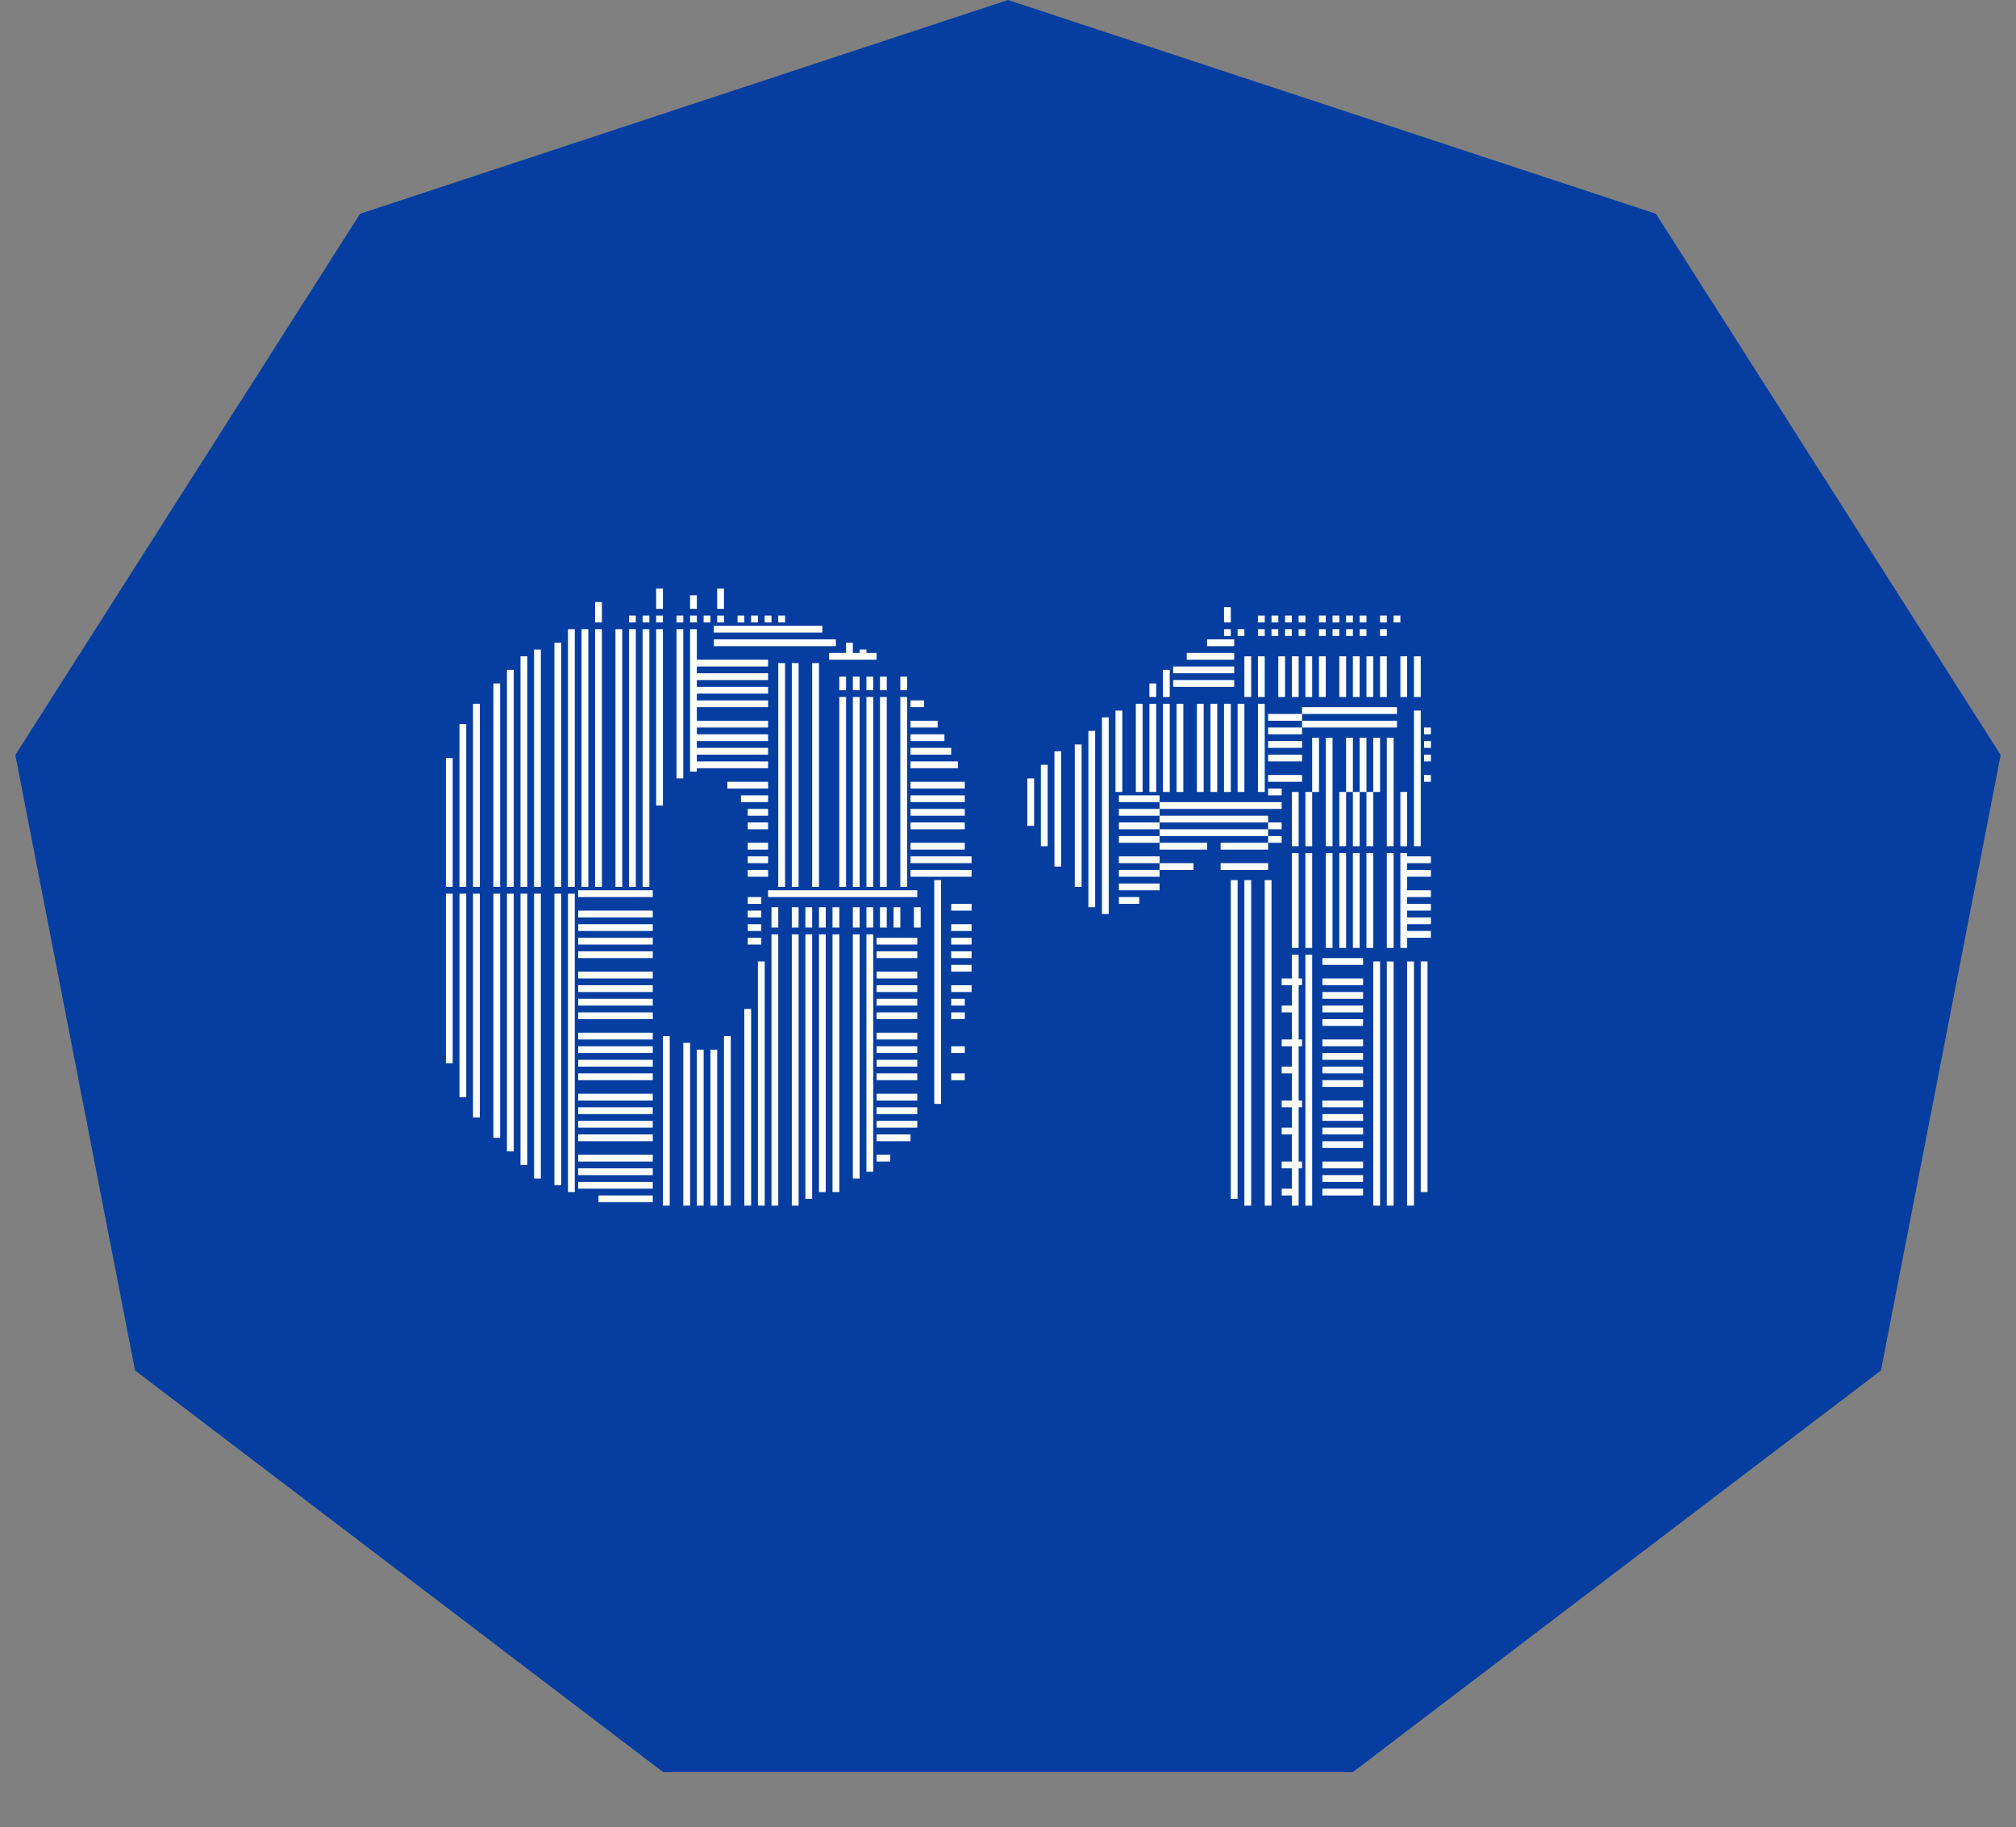
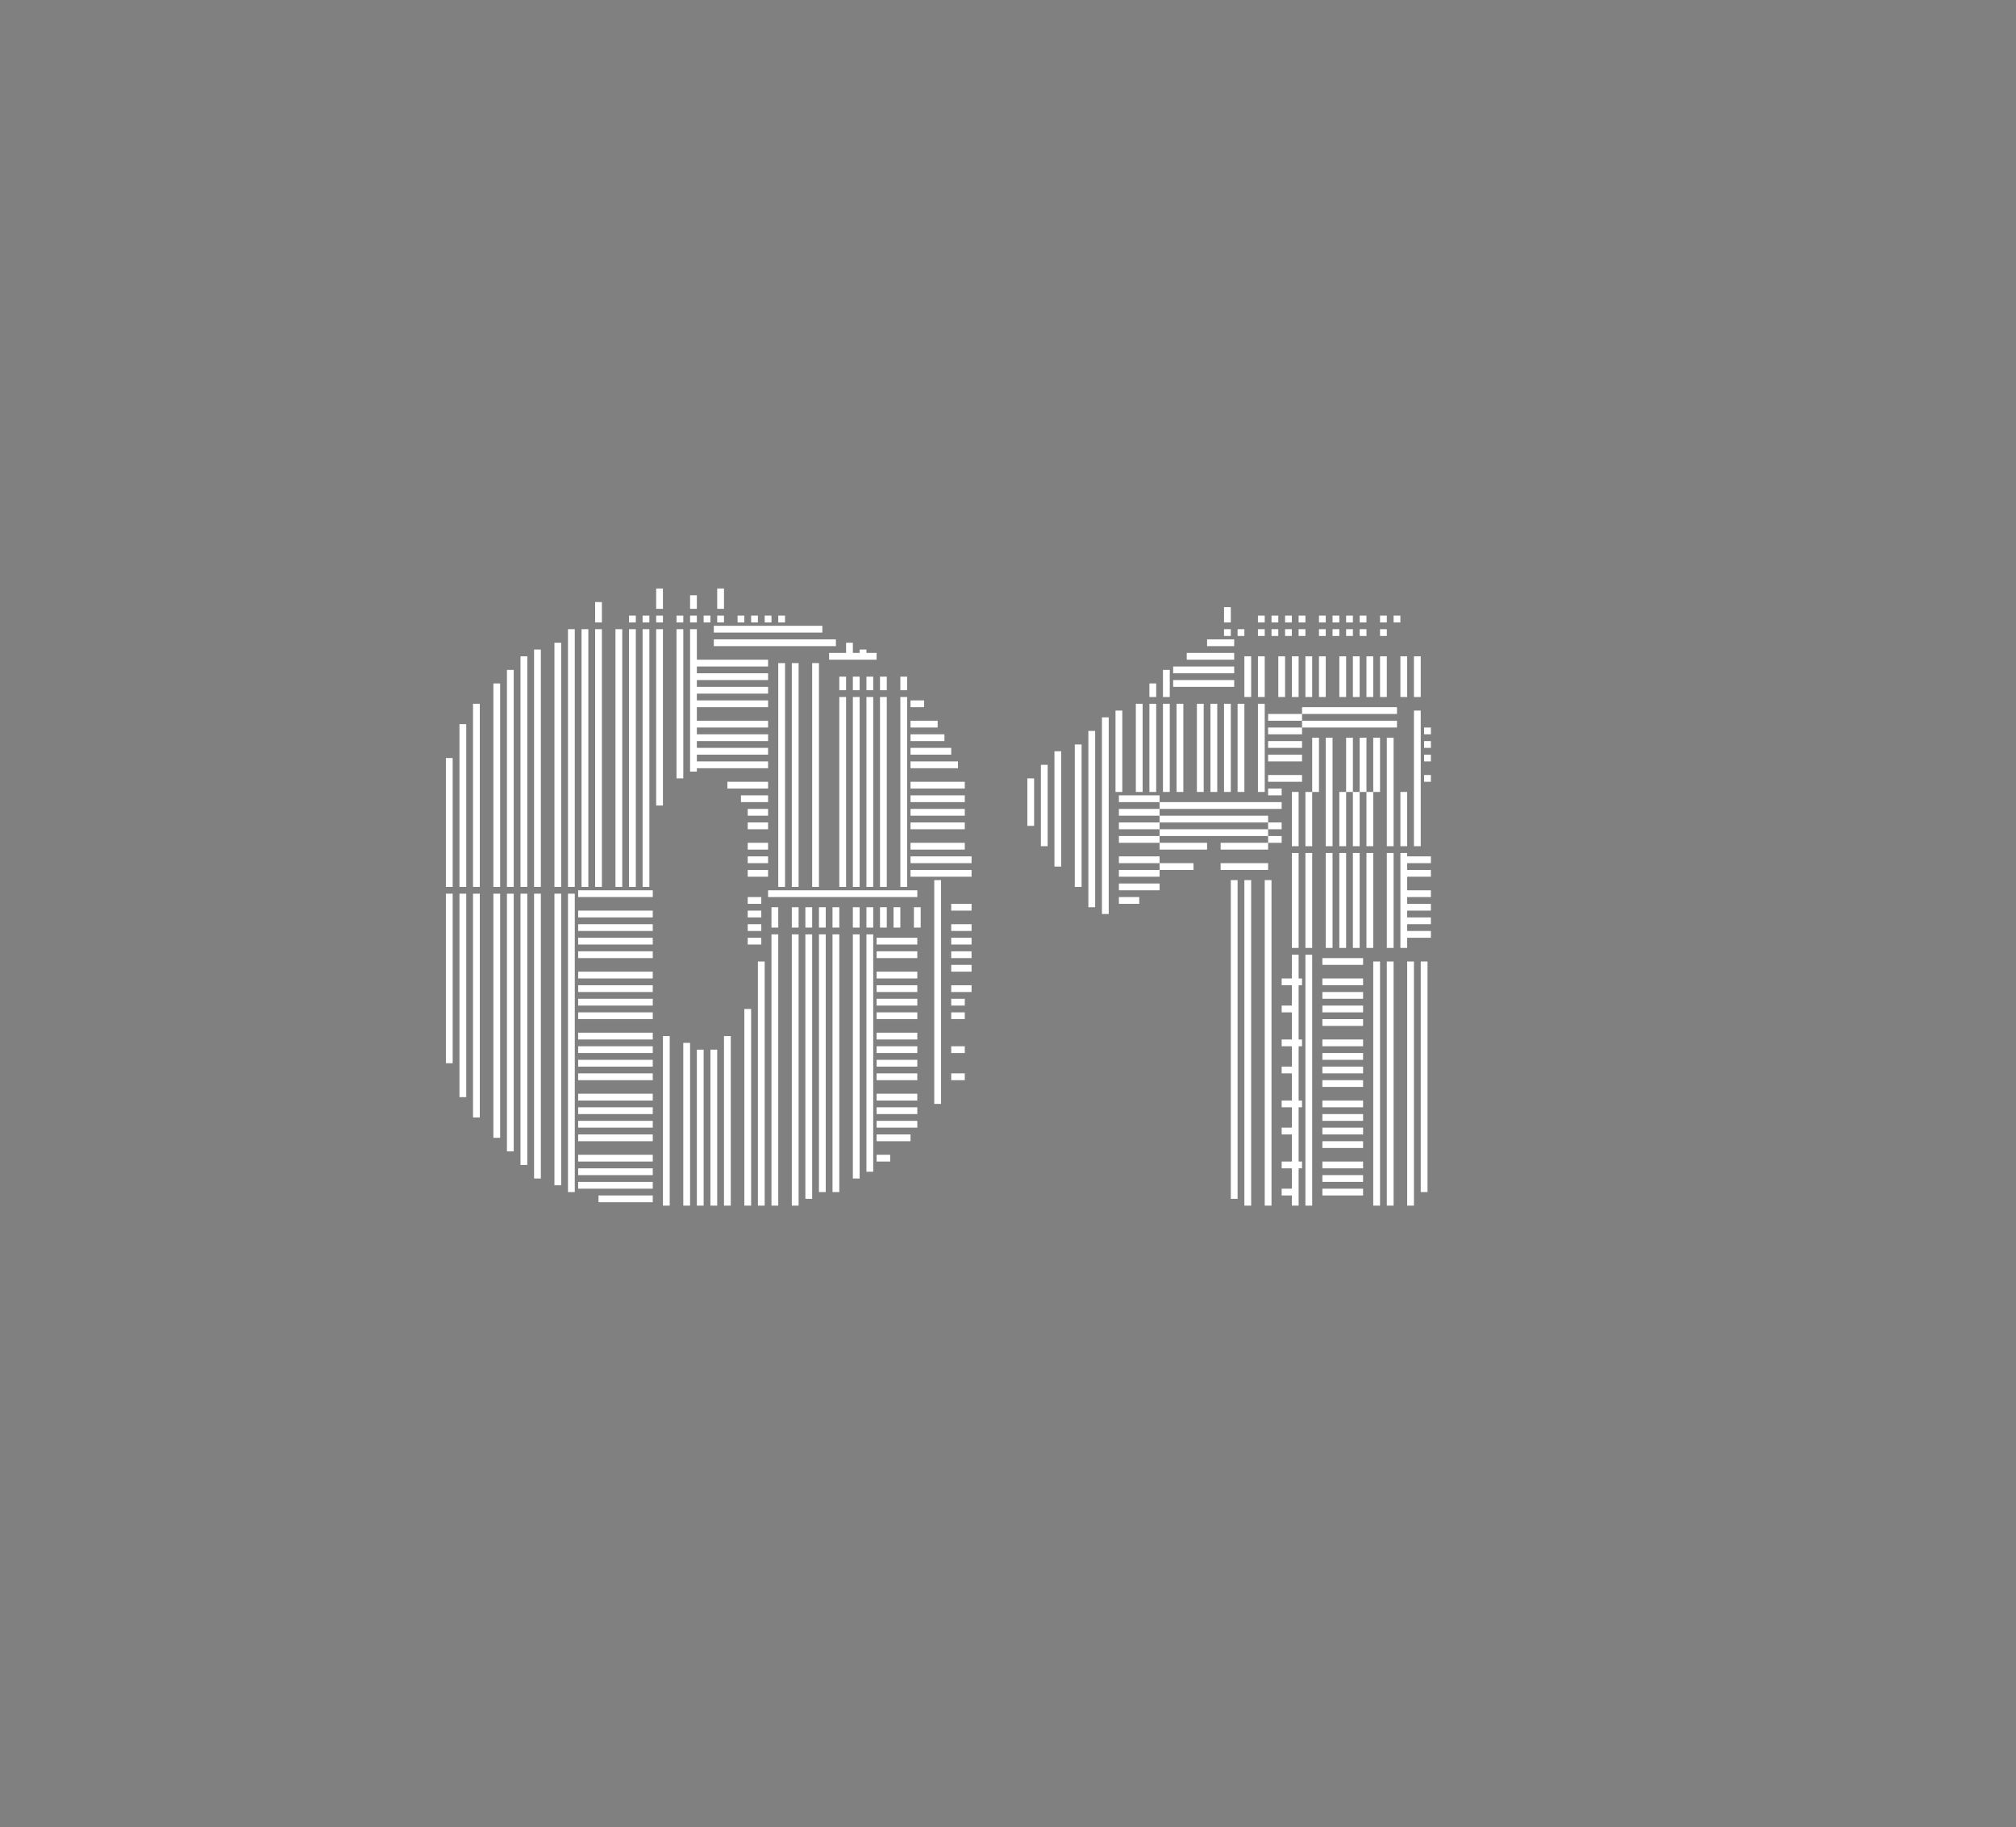
<svg xmlns="http://www.w3.org/2000/svg" width="107" height="97" viewBox="0 0 107 97" fill="none">
  <rect x="0" y="0" width="107" height="97" fill="#808080" stroke="none" />
-   <path d="M53.5 0L87.889 11.347L106.187 40.078L99.832 72.75L71.798 94.075H35.202L7.168 72.75L0.813 40.078L19.111 11.347L53.5 0Z" fill="#053EA0" />
  <path d="M24.026 56.44H23.666V47.44H24.026V56.44ZM24.746 58.24H24.386V47.44H24.746V58.24ZM25.466 59.32H25.106V47.44H25.466V59.32ZM26.546 60.4H26.186V47.44H26.546V60.4ZM27.266 61.12H26.906V47.44H27.266V61.12ZM27.986 61.84H27.626V47.44H27.986V61.84ZM28.706 62.56H28.346V47.44H28.706V62.56ZM29.786 62.92H29.426V47.44H29.786V62.92ZM30.506 63.28H30.146V47.44H30.506V63.28ZM34.646 63.82H31.766V63.46H34.646V63.82ZM34.646 63.1H30.686V62.74H34.646V63.1ZM34.646 62.38H30.686V62.02H34.646V62.38ZM34.646 61.66H30.686V61.3H34.646V61.66ZM34.646 60.58H30.686V60.22H34.646V60.58ZM34.646 59.86H30.686V59.5H34.646V59.86ZM34.646 59.14H30.686V58.78H34.646V59.14ZM34.646 58.42H30.686V58.06H34.646V58.42ZM34.646 57.34H30.686V56.98H34.646V57.34ZM34.646 56.62H30.686V56.26H34.646V56.62ZM34.646 55.9H30.686V55.54H34.646V55.9ZM34.646 55.18H30.686V54.82H34.646V55.18ZM34.646 54.1H30.686V53.74H34.646V54.1ZM34.646 53.38H30.686V53.02H34.646V53.38ZM34.646 52.66H30.686V52.3H34.646V52.66ZM34.646 51.94H30.686V51.58H34.646V51.94ZM34.646 50.86H30.686V50.5H34.646V50.86ZM34.646 50.14H30.686V49.78H34.646V50.14ZM34.646 49.42H30.686V49.06H34.646V49.42ZM34.646 48.7H30.686V48.34H34.646V48.7ZM34.646 47.62H30.686V47.26H34.646V47.62ZM35.546 64H35.186V55H35.546V64ZM36.626 64H36.266V55.36H36.626V64ZM37.346 64H36.986V55.72H37.346V64ZM38.066 64H37.706V55.72H38.066V64ZM38.786 64H38.426V55H38.786V64ZM39.866 64H39.506V53.56H39.866V64ZM40.586 64H40.226V51.04H40.586V64ZM40.406 50.14H39.686V49.78H40.406V50.14ZM40.406 49.42H39.686V49.06H40.406V49.42ZM40.406 48.7H39.686V48.34H40.406V48.7ZM40.406 47.98H39.686V47.62H40.406V47.98ZM41.306 64H40.946V49.6H41.306V64ZM42.386 64H42.026V49.6H42.386V64ZM43.106 63.64H42.746V49.6H43.106V63.64ZM43.826 63.28H43.466V49.6H43.826V63.28ZM44.546 63.28H44.186V49.6H44.546V63.28ZM45.626 62.56H45.266V49.6H45.626V62.56ZM46.346 62.2H45.986V49.6H46.346V62.2ZM47.246 61.66H46.526V61.3H47.246V61.66ZM48.326 60.58H46.526V60.22H48.326V60.58ZM48.686 59.86H46.526V59.5H48.686V59.86ZM48.686 59.14H46.526V58.78H48.686V59.14ZM48.686 58.42H46.526V58.06H48.686V58.42ZM48.686 57.34H46.526V56.98H48.686V57.34ZM48.686 56.62H46.526V56.26H48.686V56.62ZM48.686 55.9H46.526V55.54H48.686V55.9ZM48.686 55.18H46.526V54.82H48.686V55.18ZM48.686 54.1H46.526V53.74H48.686V54.1ZM48.686 53.38H46.526V53.02H48.686V53.38ZM48.686 52.66H46.526V52.3H48.686V52.66ZM48.686 51.94H46.526V51.58H48.686V51.94ZM48.686 50.86H46.526V50.5H48.686V50.86ZM48.686 50.14H46.526V49.78H48.686V50.14ZM41.306 49.24H40.946V48.16H41.306V49.24ZM42.386 49.24H42.026V48.16H42.386V49.24ZM43.106 49.24H42.746V48.16H43.106V49.24ZM43.826 49.24H43.466V48.16H43.826V49.24ZM44.546 49.24H44.186V48.16H44.546V49.24ZM45.626 49.24H45.266V48.16H45.626V49.24ZM46.346 49.24H45.986V48.16H46.346V49.24ZM47.066 49.24H46.706V48.16H47.066V49.24ZM47.786 49.24H47.426V48.16H47.786V49.24ZM48.866 49.24H48.506V48.16H48.866V49.24ZM48.686 47.62H40.766V47.26H48.686V47.62ZM49.946 58.6H49.586V47.44H49.946V58.6ZM51.206 57.34H50.486V56.98H51.206V57.34ZM51.206 55.9H50.486V55.54H51.206V55.9ZM51.206 54.1H50.486V53.74H51.206V54.1ZM51.206 52.66H50.486V52.3H51.206V52.66ZM51.206 50.86H50.486V50.5H51.206V50.86ZM51.206 49.42H50.486V49.06H51.206V49.42ZM51.206 54.1H50.486V53.74H51.206V54.1ZM51.206 53.38H50.486V53.02H51.206V53.38ZM51.566 52.66H50.486V52.3H51.566V52.66ZM51.566 51.58H50.486V51.22H51.566V51.58ZM51.566 50.86H50.486V50.5H51.566V50.86ZM51.566 50.14H50.486V49.78H51.566V50.14ZM51.566 49.42H50.486V49.06H51.566V49.42ZM51.566 48.34H50.486V47.98H51.566V48.34ZM49.946 47.44H49.586V46.72H49.946V47.44ZM24.026 47.08H23.666V40.24H24.026V47.08ZM24.746 47.08H24.386V38.44H24.746V47.08ZM25.466 47.08H25.106V37.36H25.466V47.08ZM26.546 47.08H26.186V36.28H26.546V47.08ZM27.266 47.08H26.906V35.56H27.266V47.08ZM27.986 47.08H27.626V34.84H27.986V47.08ZM28.706 47.08H28.346V34.84H28.706V47.08ZM29.786 47.08H29.426V34.84H29.786V47.08ZM30.506 47.08H30.146V34.84H30.506V47.08ZM31.226 47.08H30.866V34.84H31.226V47.08ZM31.946 47.08H31.586V34.84H31.946V47.08ZM33.026 47.08H32.666V34.84H33.026V47.08ZM33.746 47.08H33.386V34.84H33.746V47.08ZM34.466 47.08H34.106V34.84H34.466V47.08ZM35.186 42.76H34.826V34.84H35.186V42.76ZM36.266 41.32H35.906V34.84H36.266V41.32ZM36.986 40.96H36.626V34.84H36.986V40.96ZM40.766 46.54H39.686V46.18H40.766V46.54ZM40.766 45.82H39.686V45.46H40.766V45.82ZM40.766 45.1H39.686V44.74H40.766V45.1ZM40.766 44.02H39.686V43.66H40.766V44.02ZM40.766 43.3H39.686V42.94H40.766V43.3ZM40.766 42.58H39.326V42.22H40.766V42.58ZM40.766 41.86H38.606V41.5H40.766V41.86ZM40.766 40.78H36.806V40.42H40.766V40.78ZM40.766 40.06H36.806V39.7H40.766V40.06ZM40.766 39.34H36.806V38.98H40.766V39.34ZM40.766 38.62H36.806V38.26H40.766V38.62ZM40.766 37.54H36.806V37.18H40.766V37.54ZM40.766 36.82H36.806V36.46H40.766V36.82ZM40.766 36.1H36.806V35.74H40.766V36.1ZM40.766 35.38H36.806V35.02H40.766V35.38ZM41.666 47.08H41.306V35.2H41.666V47.08ZM42.386 47.08H42.026V35.2H42.386V47.08ZM43.466 47.08H43.106V35.2H43.466V47.08ZM44.906 47.08H44.546V37H44.906V47.08ZM45.626 47.08H45.266V37H45.626V47.08ZM46.346 47.08H45.986V37H46.346V47.08ZM47.066 47.08H46.706V37H47.066V47.08ZM48.146 47.08H47.786V37H48.146V47.08ZM51.566 46.54H48.326V46.18H51.566V46.54ZM51.566 45.82H48.326V45.46H51.566V45.82ZM51.206 45.1H48.326V44.74H51.206V45.1ZM51.206 44.02H48.326V43.66H51.206V44.02ZM51.206 43.3H48.326V42.94H51.206V43.3ZM51.206 42.58H48.326V42.22H51.206V42.58ZM51.206 41.86H48.326V41.5H51.206V41.86ZM50.846 40.78H48.326V40.42H50.846V40.78ZM50.486 40.06H48.326V39.7H50.486V40.06ZM50.126 39.34H48.326V38.98H50.126V39.34ZM49.766 38.62H48.326V38.26H49.766V38.62ZM49.046 37.54H48.326V37.18H49.046V37.54ZM44.906 36.64H44.546V35.92H44.906V36.64ZM45.626 36.64H45.266V35.92H45.626V36.64ZM46.346 36.64H45.986V35.92H46.346V36.64ZM47.066 36.64H46.706V35.92H47.066V36.64ZM48.146 36.64H47.786V35.92H48.146V36.64ZM46.526 35.02H44.006V34.66H46.526V35.02ZM28.706 34.84H28.346V34.48H28.706V34.84ZM29.786 34.84H29.426V34.12H29.786V34.84ZM30.506 34.84H30.146V33.4H30.506V34.84ZM31.226 34.84H30.866V33.4H31.226V34.84ZM31.946 34.84H31.586V33.4H31.946V34.84ZM33.026 34.84H32.666V33.4H33.026V34.84ZM33.746 34.84H33.386V33.4H33.746V34.84ZM34.466 34.84H34.106V33.4H34.466V34.84ZM35.186 34.84H34.826V33.4H35.186V34.84ZM36.266 34.84H35.906V33.4H36.266V34.84ZM36.986 34.84H36.626V33.4H36.986V34.84ZM44.366 34.3H37.886V33.94H44.366V34.3ZM43.646 33.58H37.886V33.22H43.646V33.58ZM45.266 34.84H44.906V34.12H45.266V34.84ZM45.986 34.84H45.626V34.48H45.986V34.84ZM31.946 33.04H31.586V31.96H31.946V33.04ZM33.746 33.04H33.386V32.68H33.746V33.04ZM34.466 33.04H34.106V32.68H34.466V33.04ZM35.186 33.04H34.826V32.68H35.186V33.04ZM36.266 33.04H35.906V32.68H36.266V33.04ZM36.986 33.04H36.626V32.68H36.986V33.04ZM37.706 33.04H37.346V32.68H37.706V33.04ZM38.426 33.04H38.066V32.68H38.426V33.04ZM39.506 33.04H39.146V32.68H39.506V33.04ZM40.226 33.04H39.866V32.68H40.226V33.04ZM40.946 33.04H40.586V32.68H40.946V33.04ZM41.666 33.04H41.306V32.68H41.666V33.04ZM35.186 32.32H34.826V31.24H35.186V32.32ZM36.986 32.32H36.626V31.6H36.986V32.32ZM38.426 32.32H38.066V31.24H38.426V32.32ZM54.886 43.84H54.526V42.04H54.886V43.84ZM55.605 44.92H55.245V42.04H55.605V44.92ZM56.325 46H55.965V42.04H56.325V46ZM57.406 47.08H57.045V42.04H57.406V47.08ZM58.126 48.16H57.766V42.04H58.126V48.16ZM58.846 48.52H58.486V42.04H58.846V48.52ZM60.465 47.98H59.386V47.62H60.465V47.98ZM61.545 47.26H59.386V46.9H61.545V47.26ZM61.545 46.54H59.386V46.18H61.545V46.54ZM61.545 45.82H59.386V45.46H61.545V45.82ZM61.545 44.74H59.386V44.38H61.545V44.74ZM61.545 44.02H59.386V43.66H61.545V44.02ZM61.545 43.3H59.386V42.94H61.545V43.3ZM61.545 42.58H59.386V42.22H61.545V42.58ZM65.686 63.64H65.326V46.72H65.686V63.64ZM66.406 64H66.046V46.72H66.406V64ZM67.486 64H67.126V46.72H67.486V64ZM63.346 46.18H61.545V45.82H63.346V46.18ZM67.305 46.18H64.785V45.82H67.305V46.18ZM64.066 45.1H61.545V44.74H64.066V45.1ZM67.305 45.1H64.785V44.74H67.305V45.1ZM67.305 44.38H61.545V44.02H67.305V44.38ZM67.305 43.66H61.545V43.3H67.305V43.66ZM67.305 42.94H61.545V42.58H67.305V42.94ZM68.746 63.46H68.025V63.1H68.746V63.46ZM69.106 62.02H68.025V61.66H69.106V62.02ZM68.746 60.22H68.025V59.86H68.746V60.22ZM69.106 58.78H68.025V58.42H69.106V58.78ZM68.746 56.98H68.025V56.62H68.746V56.98ZM69.106 55.54H68.025V55.18H69.106V55.54ZM68.746 53.74H68.025V53.38H68.746V53.74ZM69.106 52.3H68.025V51.94H69.106V52.3ZM68.025 44.74H67.305V44.38H68.025V44.74ZM68.025 44.02H67.305V43.66H68.025V44.02ZM68.025 42.94H67.305V42.58H68.025V42.94ZM68.025 42.22H67.305V41.86H68.025V42.22ZM68.925 64H68.566V50.68H68.925V64ZM69.645 64H69.285V50.68H69.645V64ZM72.346 63.46H70.186V63.1H72.346V63.46ZM72.346 62.74H70.186V62.38H72.346V62.74ZM72.346 62.02H70.186V61.66H72.346V62.02ZM72.346 60.94H70.186V60.58H72.346V60.94ZM72.346 60.22H70.186V59.86H72.346V60.22ZM72.346 59.5H70.186V59.14H72.346V59.5ZM72.346 58.78H70.186V58.42H72.346V58.78ZM72.346 57.7H70.186V57.34H72.346V57.7ZM72.346 56.98H70.186V56.62H72.346V56.98ZM72.346 56.26H70.186V55.9H72.346V56.26ZM72.346 55.54H70.186V55.18H72.346V55.54ZM72.346 54.46H70.186V54.1H72.346V54.46ZM72.346 53.74H70.186V53.38H72.346V53.74ZM72.346 53.02H70.186V52.66H72.346V53.02ZM72.346 52.3H70.186V51.94H72.346V52.3ZM72.346 51.22H70.186V50.86H72.346V51.22ZM73.246 64H72.885V51.04H73.246V64ZM73.966 64H73.606V51.04H73.966V64ZM75.046 64H74.686V51.04H75.046V64ZM75.766 63.28H75.406V51.04H75.766V63.28ZM68.925 50.32H68.566V45.28H68.925V50.32ZM69.645 50.32H69.285V45.28H69.645V50.32ZM70.725 50.32H70.365V45.28H70.725V50.32ZM71.445 50.32H71.085V45.28H71.445V50.32ZM72.165 50.32H71.805V45.28H72.165V50.32ZM72.885 50.32H72.525V45.28H72.885V50.32ZM73.966 50.32H73.606V45.28H73.966V50.32ZM74.686 50.32H74.326V45.28H74.686V50.32ZM75.945 49.78H74.505V49.42H75.945V49.78ZM75.945 49.06H74.505V48.7H75.945V49.06ZM75.945 48.34H74.505V47.98H75.945V48.34ZM75.945 47.62H74.505V47.26H75.945V47.62ZM75.945 46.54H74.505V46.18H75.945V46.54ZM75.945 45.82H74.505V45.46H75.945V45.82ZM68.925 44.92H68.566V42.04H68.925V44.92ZM69.645 44.92H69.285V42.04H69.645V44.92ZM70.725 44.92H70.365V42.04H70.725V44.92ZM71.445 44.92H71.085V42.04H71.445V44.92ZM72.165 44.92H71.805V42.04H72.165V44.92ZM72.885 44.92H72.525V42.04H72.885V44.92ZM73.966 44.92H73.606V42.04H73.966V44.92ZM74.686 44.92H74.326V42.04H74.686V44.92ZM75.406 44.92H75.046V42.04H75.406V44.92ZM54.886 42.04H54.526V41.32H54.886V42.04ZM55.605 42.04H55.245V40.6H55.605V42.04ZM56.325 42.04H55.965V39.88H56.325V42.04ZM57.406 42.04H57.045V39.52H57.406V42.04ZM58.126 42.04H57.766V38.8H58.126V42.04ZM58.846 42.04H58.486V38.08H58.846V42.04ZM59.566 42.04H59.206V37.72H59.566V42.04ZM60.645 42.04H60.285V37.36H60.645V42.04ZM61.365 42.04H61.005V37.36H61.365V42.04ZM62.086 42.04H61.725V37.36H62.086V42.04ZM62.806 42.04H62.446V37.36H62.806V42.04ZM63.886 42.04H63.526V37.36H63.886V42.04ZM64.606 42.04H64.246V37.36H64.606V42.04ZM65.326 42.04H64.966V37.36H65.326V42.04ZM66.046 42.04H65.686V37.36H66.046V42.04ZM67.126 42.04H66.766V37.36H67.126V42.04ZM69.106 41.5H67.305V41.14H69.106V41.5ZM69.106 40.42H67.305V40.06H69.106V40.42ZM69.106 39.7H67.305V39.34H69.106V39.7ZM69.106 38.98H67.305V38.62H69.106V38.98ZM69.106 38.26H67.305V37.9H69.106V38.26ZM70.005 42.04H69.645V39.16H70.005V42.04ZM70.725 42.04H70.365V39.16H70.725V42.04ZM71.805 42.04H71.445V39.16H71.805V42.04ZM72.525 42.04H72.165V39.16H72.525V42.04ZM73.246 42.04H72.885V39.16H73.246V42.04ZM73.966 42.04H73.606V39.16H73.966V42.04ZM74.145 38.62H69.106V38.26H74.145V38.62ZM74.145 37.9H69.106V37.54H74.145V37.9ZM75.406 42.04H75.046V38.08H75.406V42.04ZM75.945 41.5H75.585V41.14H75.945V41.5ZM75.945 40.42H75.585V40.06H75.945V40.42ZM75.945 39.7H75.585V39.34H75.945V39.7ZM75.945 38.98H75.585V38.62H75.945V38.98ZM75.406 38.08H75.046V37.72H75.406V38.08ZM61.365 37H61.005V36.28H61.365V37ZM62.086 37H61.725V35.56H62.086V37ZM65.505 36.46H62.266V36.1H65.505V36.46ZM65.505 35.74H62.266V35.38H65.505V35.74ZM65.505 35.02H62.986V34.66H65.505V35.02ZM65.505 34.3H64.066V33.94H65.505V34.3ZM66.406 37H66.046V34.84H66.406V37ZM67.126 37H66.766V34.84H67.126V37ZM68.206 37H67.846V34.84H68.206V37ZM68.925 37H68.566V34.84H68.925V37ZM69.645 37H69.285V34.84H69.645V37ZM70.365 37H70.005V34.84H70.365V37ZM71.445 37H71.085V34.84H71.445V37ZM72.165 37H71.805V34.84H72.165V37ZM72.885 37H72.525V34.84H72.885V37ZM73.606 37H73.246V34.84H73.606V37ZM74.686 37H74.326V34.84H74.686V37ZM75.406 37H75.046V34.84H75.406V37ZM65.326 33.76H64.966V33.4H65.326V33.76ZM66.046 33.76H65.686V33.4H66.046V33.76ZM67.126 33.76H66.766V33.4H67.126V33.76ZM67.846 33.76H67.486V33.4H67.846V33.76ZM68.566 33.76H68.206V33.4H68.566V33.76ZM69.285 33.76H68.925V33.4H69.285V33.76ZM70.365 33.76H70.005V33.4H70.365V33.76ZM71.085 33.76H70.725V33.4H71.085V33.76ZM71.805 33.76H71.445V33.4H71.805V33.76ZM72.525 33.76H72.165V33.4H72.525V33.76ZM73.606 33.76H73.246V33.4H73.606V33.76ZM65.326 33.04H64.966V32.23H65.326V33.04ZM67.126 33.04H66.766V32.68H67.126V33.04ZM67.846 33.04H67.486V32.68H67.846V33.04ZM68.566 33.04H68.206V32.68H68.566V33.04ZM69.285 33.04H68.925V32.68H69.285V33.04ZM70.365 33.04H70.005V32.68H70.365V33.04ZM71.085 33.04H70.725V32.68H71.085V33.04ZM71.805 33.04H71.445V32.68H71.805V33.04ZM72.525 33.04H72.165V32.68H72.525V33.04ZM73.606 33.04H73.246V32.68H73.606V33.04ZM74.326 33.04H73.966V32.68H74.326V33.04Z" fill="white" />
</svg>